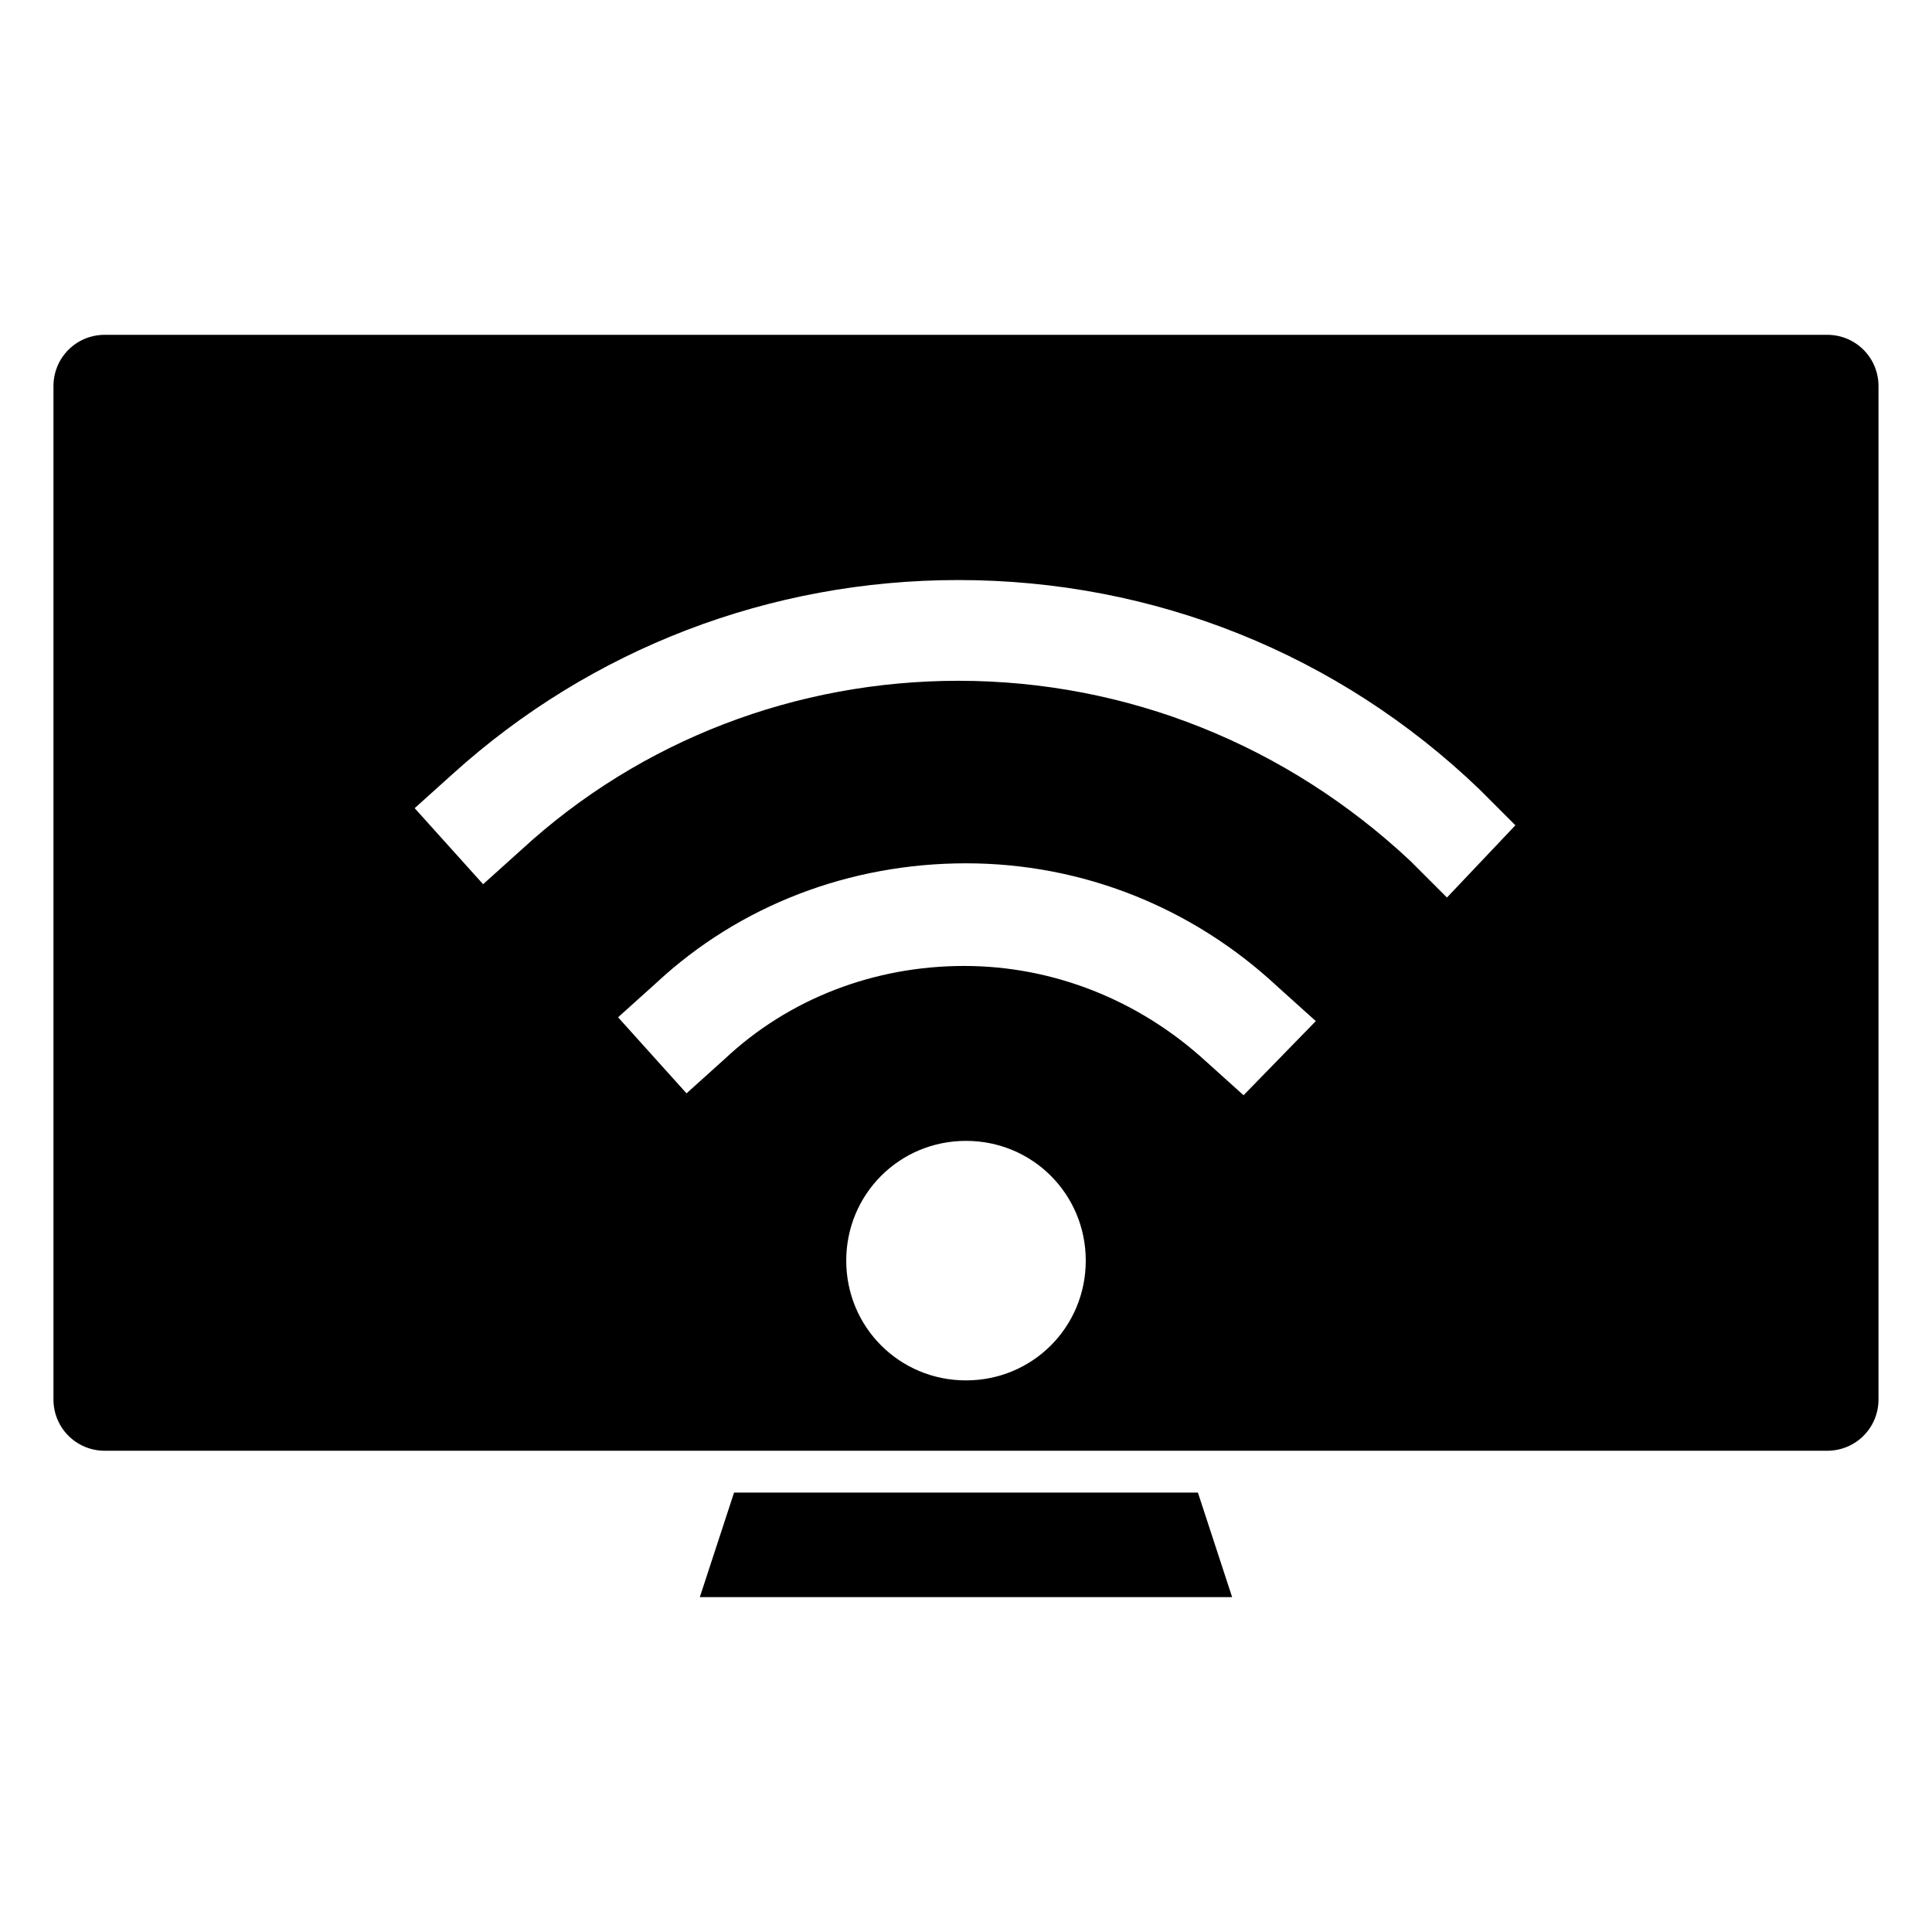
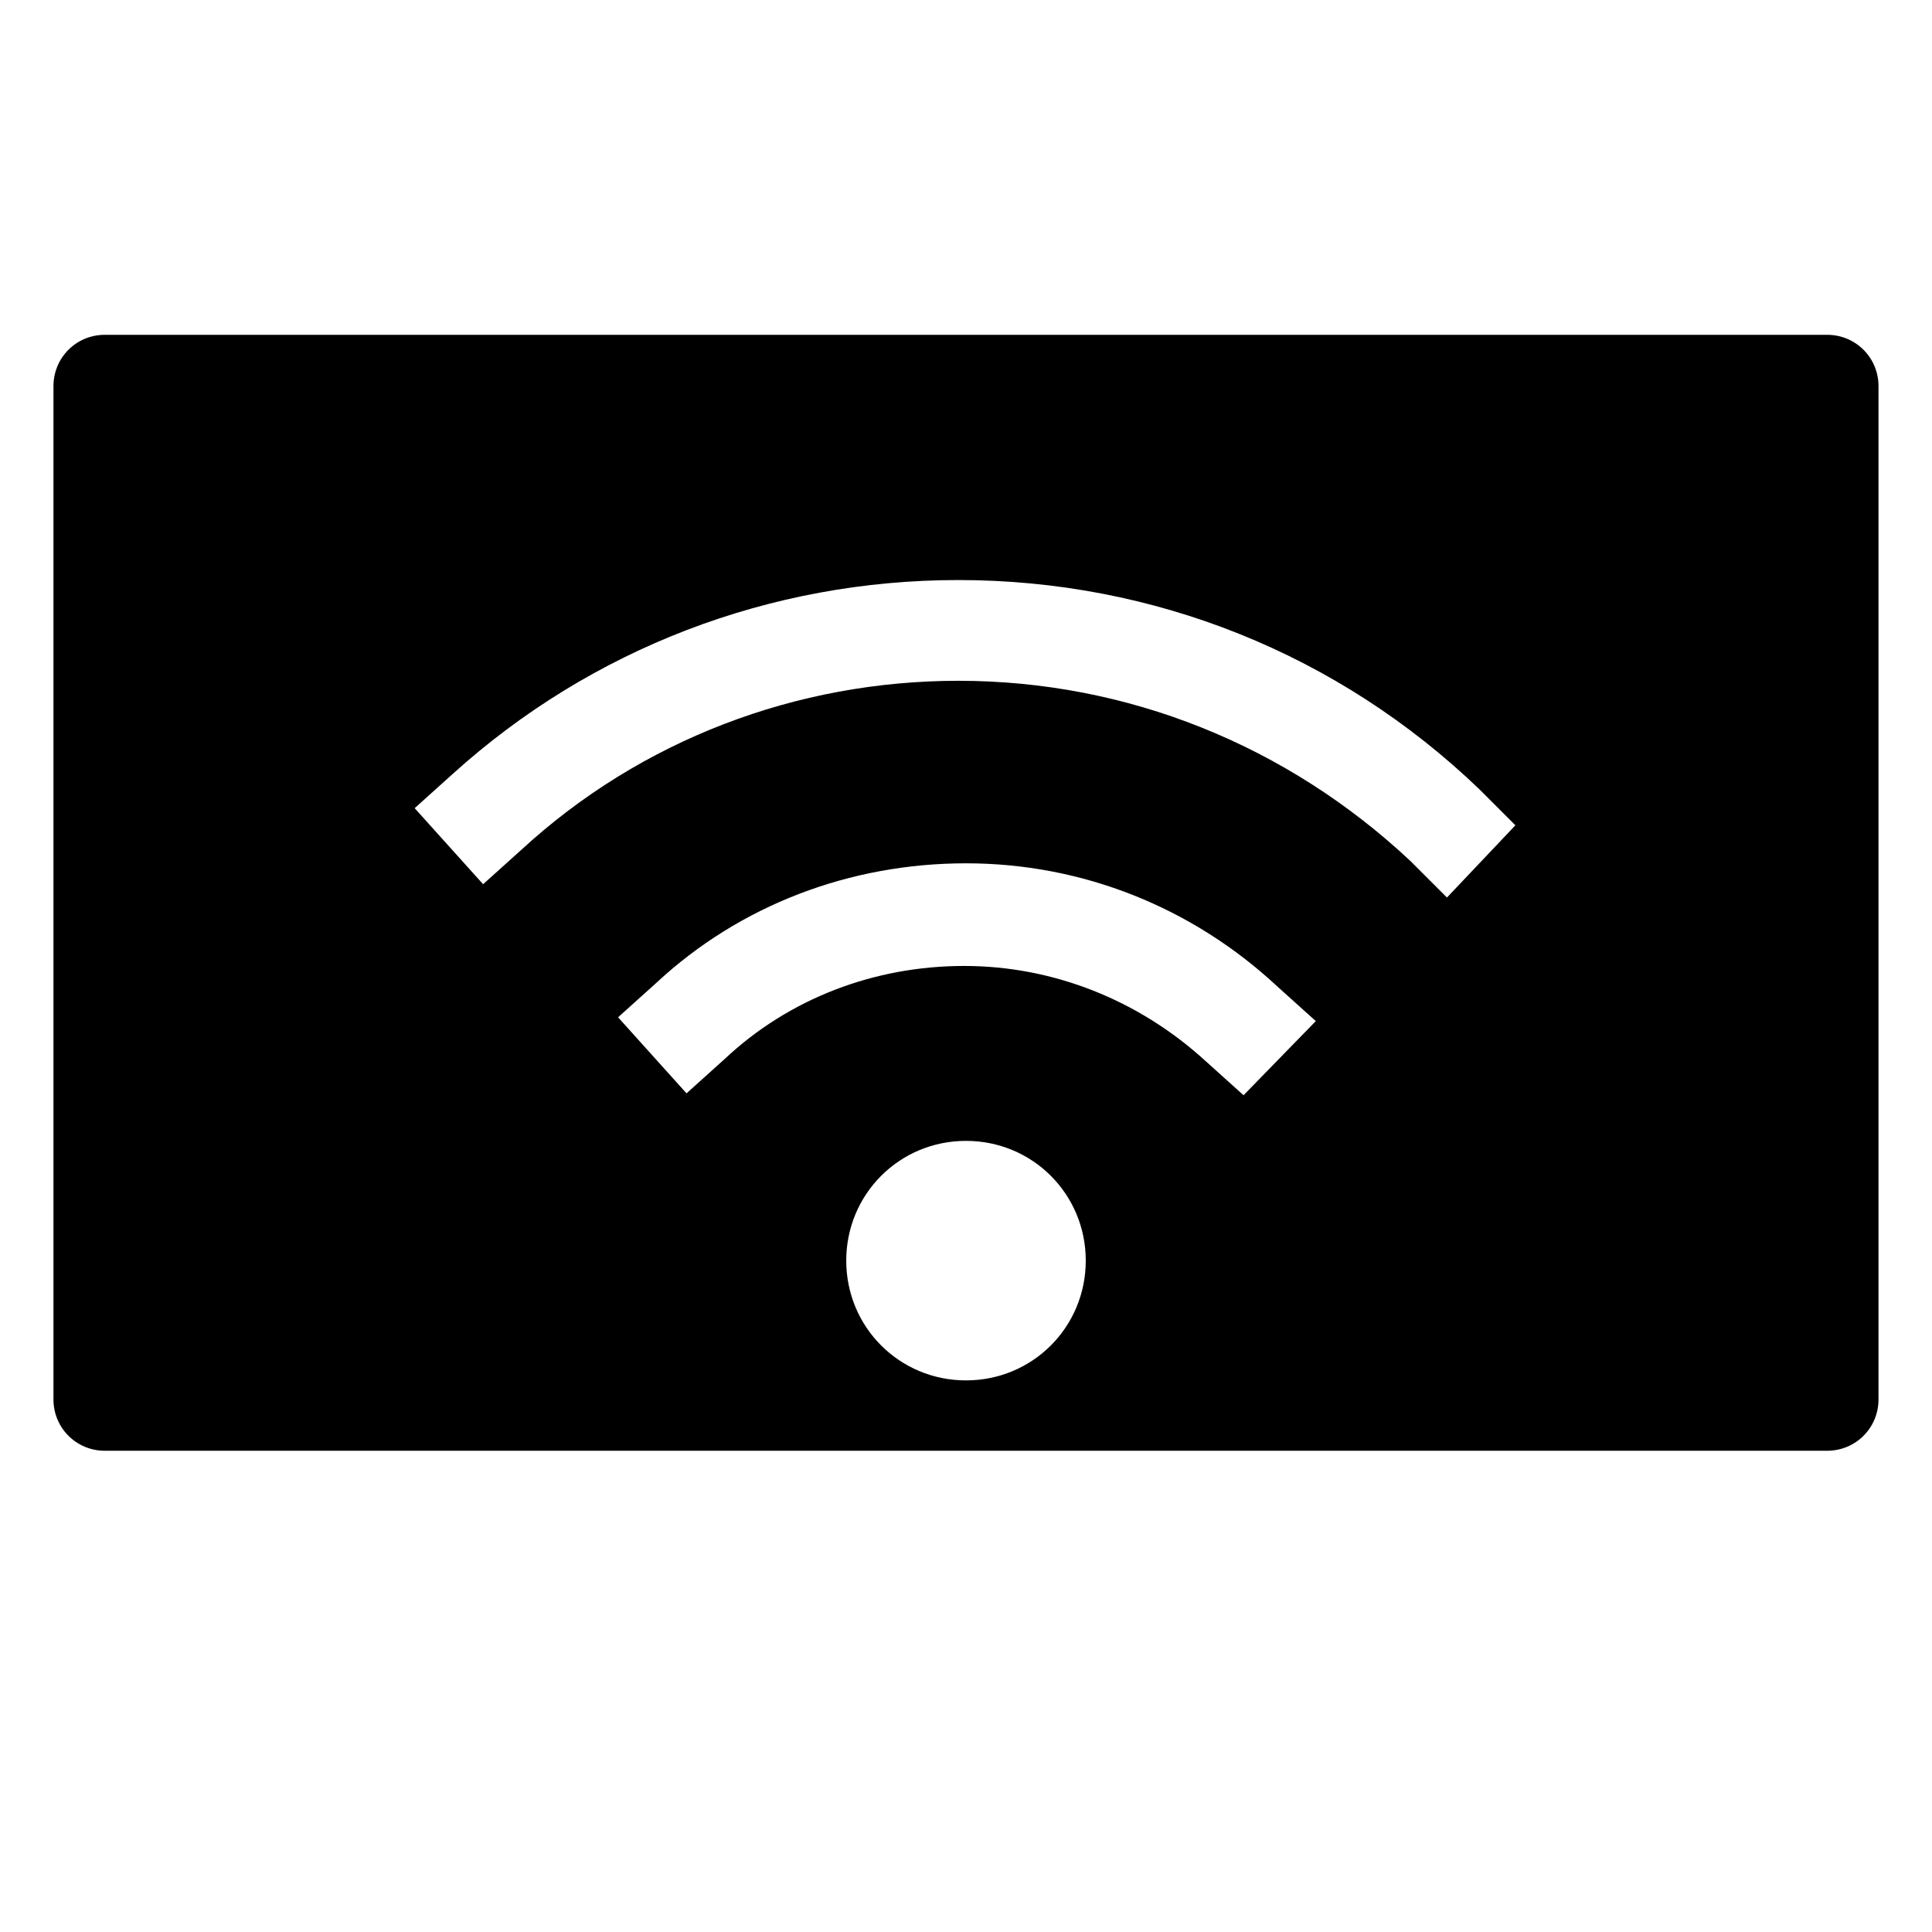
<svg xmlns="http://www.w3.org/2000/svg" fill="#000000" width="800px" height="800px" version="1.1" viewBox="144 144 512 512">
  <g>
-     <path d="m329.46 567.26 9.07-27.707h122.93l9.066 27.707z" />
    <path d="m628.22 232.73h-456.45c-7.559 0-13.602 6.047-13.602 13.602v268.53c0 7.559 6.047 13.602 13.602 13.602h456.45c7.559 0 13.602-6.047 13.602-13.602v-268.53c0-7.555-6.047-13.602-13.605-13.602zm-228.22 277.09c-17.633 0-31.738-14.105-31.738-31.738 0-17.633 14.105-31.738 31.738-31.738s31.738 14.105 31.738 31.738c0 17.633-14.105 31.738-31.738 31.738zm73.555-75.57-10.078-9.07c-17.633-16.121-40.305-25.191-63.984-25.191-23.68 0-46.352 8.566-63.48 24.688l-10.078 9.07-18.137-20.152 10.078-9.07c22.168-20.656 51.387-31.738 82.121-31.738 30.73 0 59.953 11.586 82.625 32.746l10.078 9.07zm53.906-52.395-9.574-9.574c-32.746-30.734-75.062-47.863-119.9-47.863-42.824 0-84.137 15.617-115.88 44.84l-10.078 9.07-18.137-20.152 10.078-9.07c36.777-33.25 84.137-51.387 134.01-51.387 51.891 0 100.76 19.648 138.04 55.418l9.574 9.574z" />
  </g>
</svg>